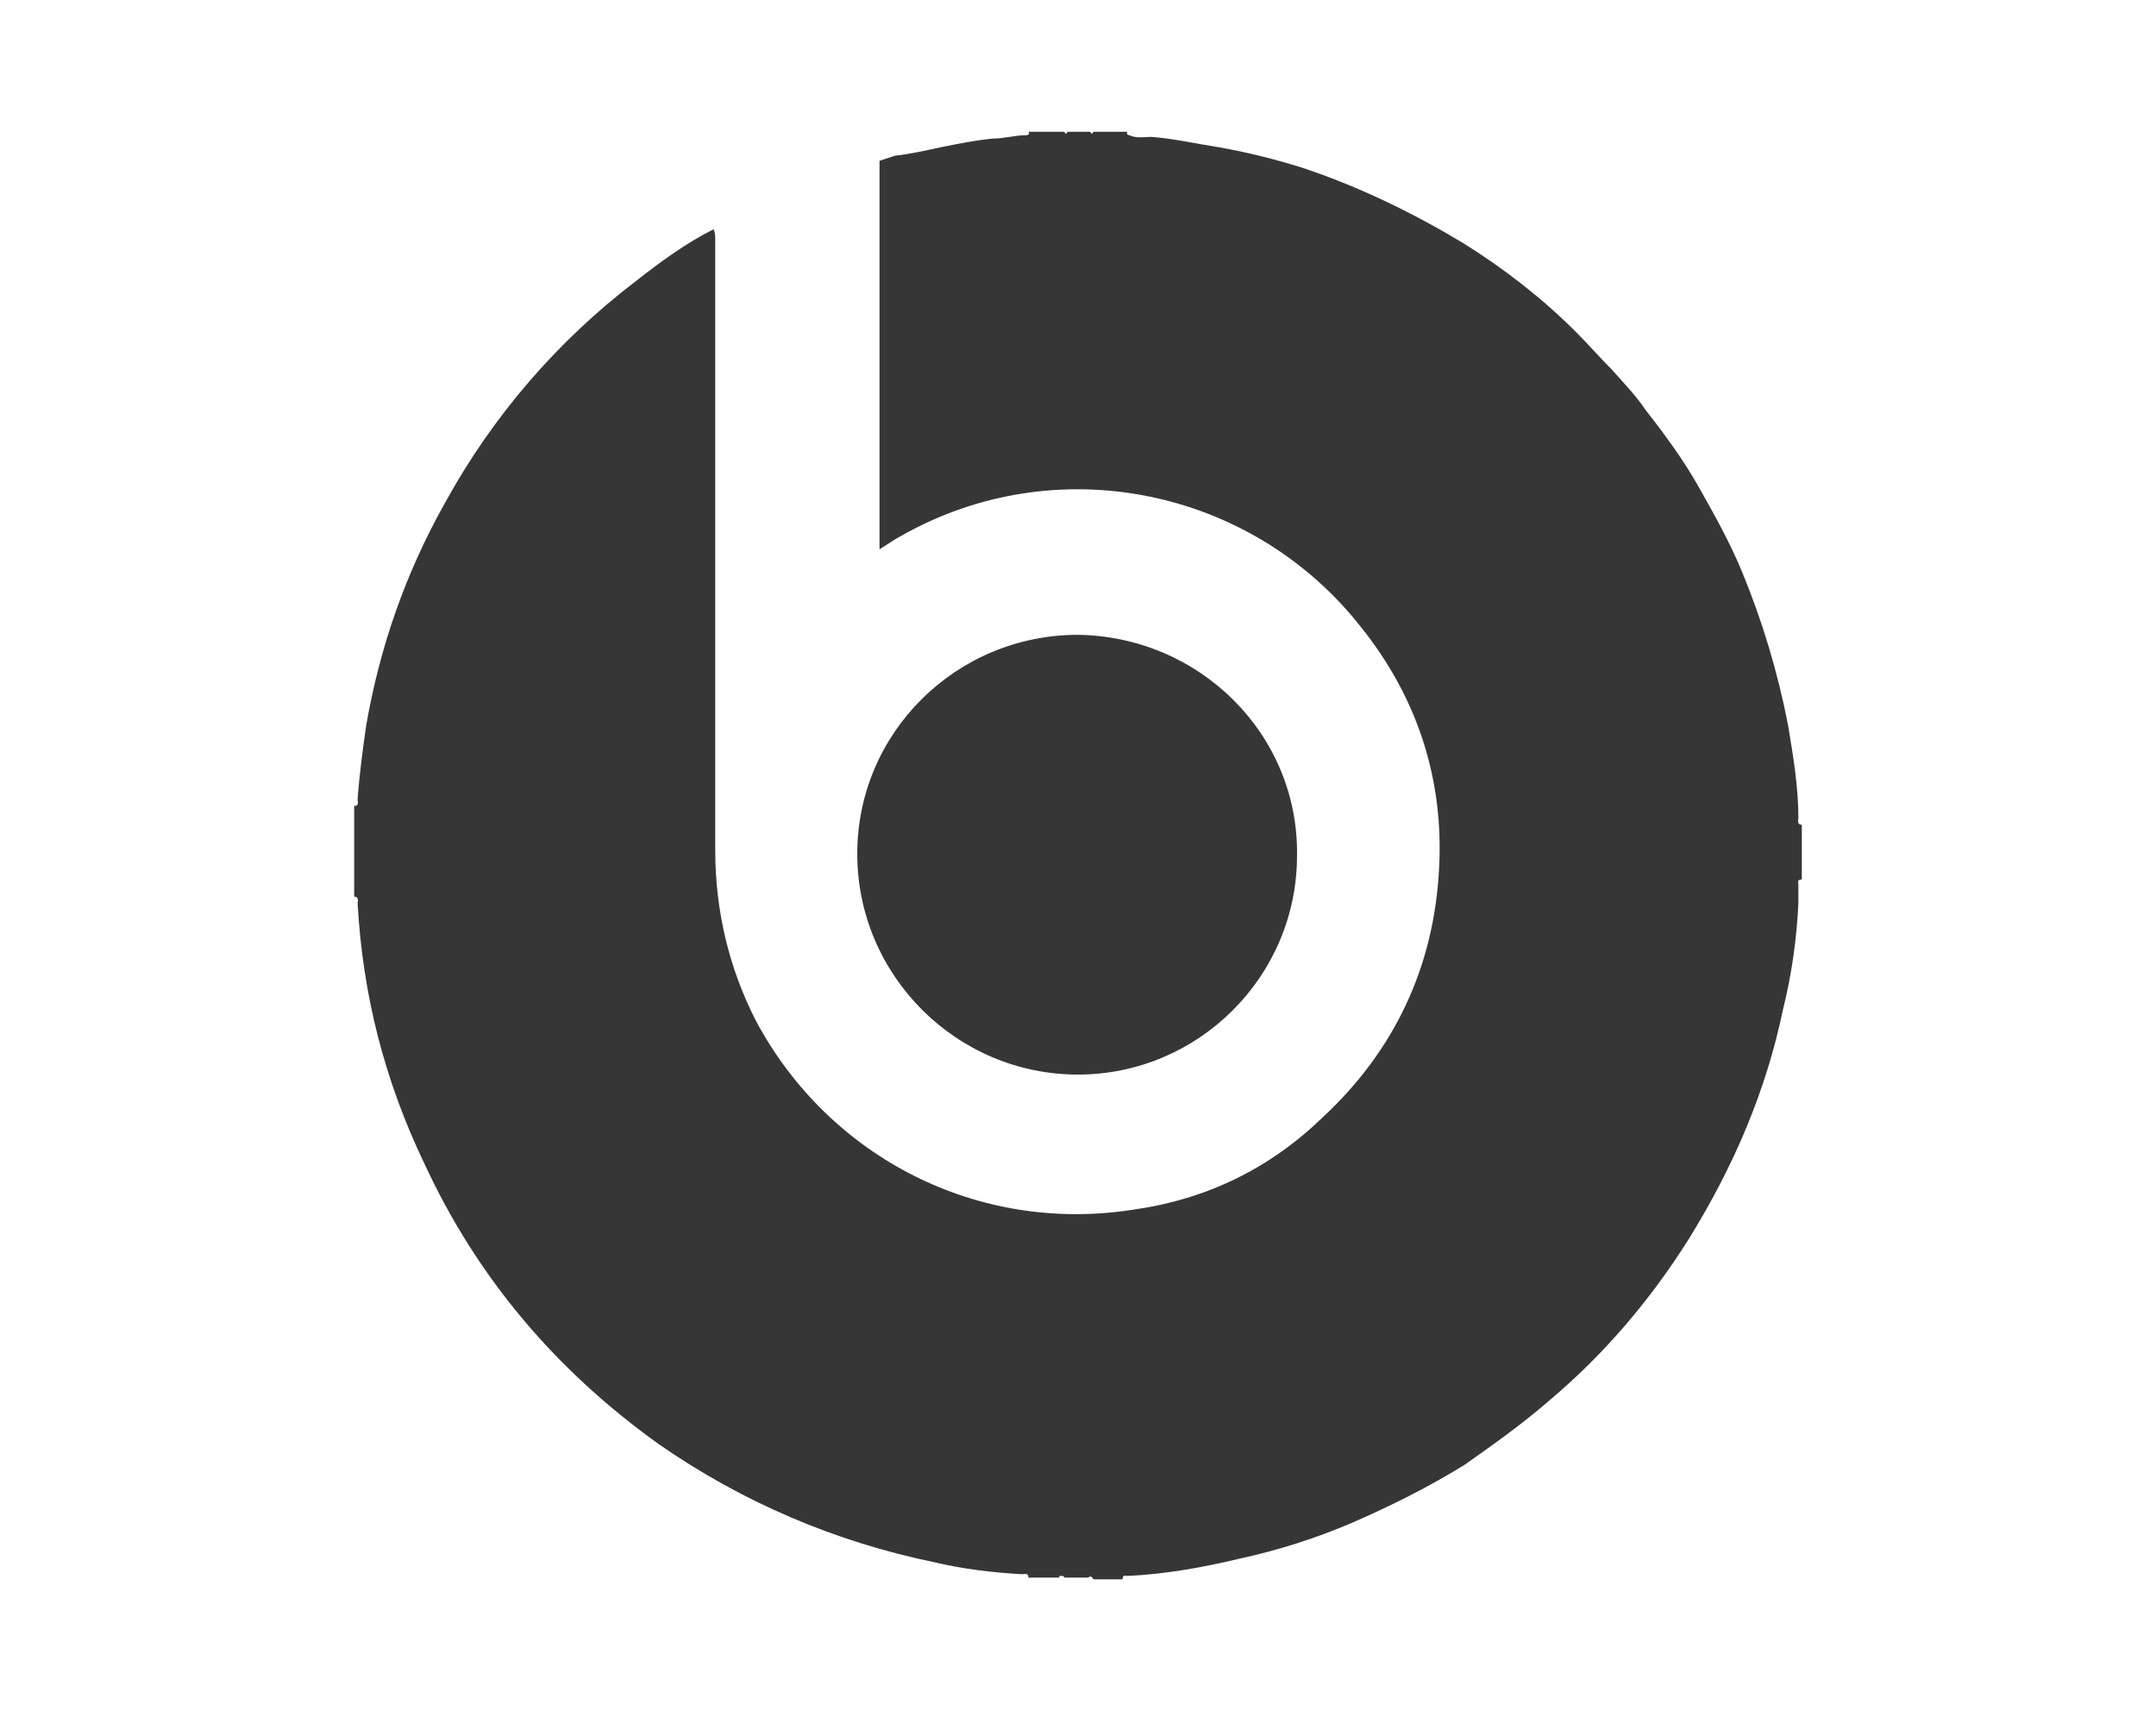
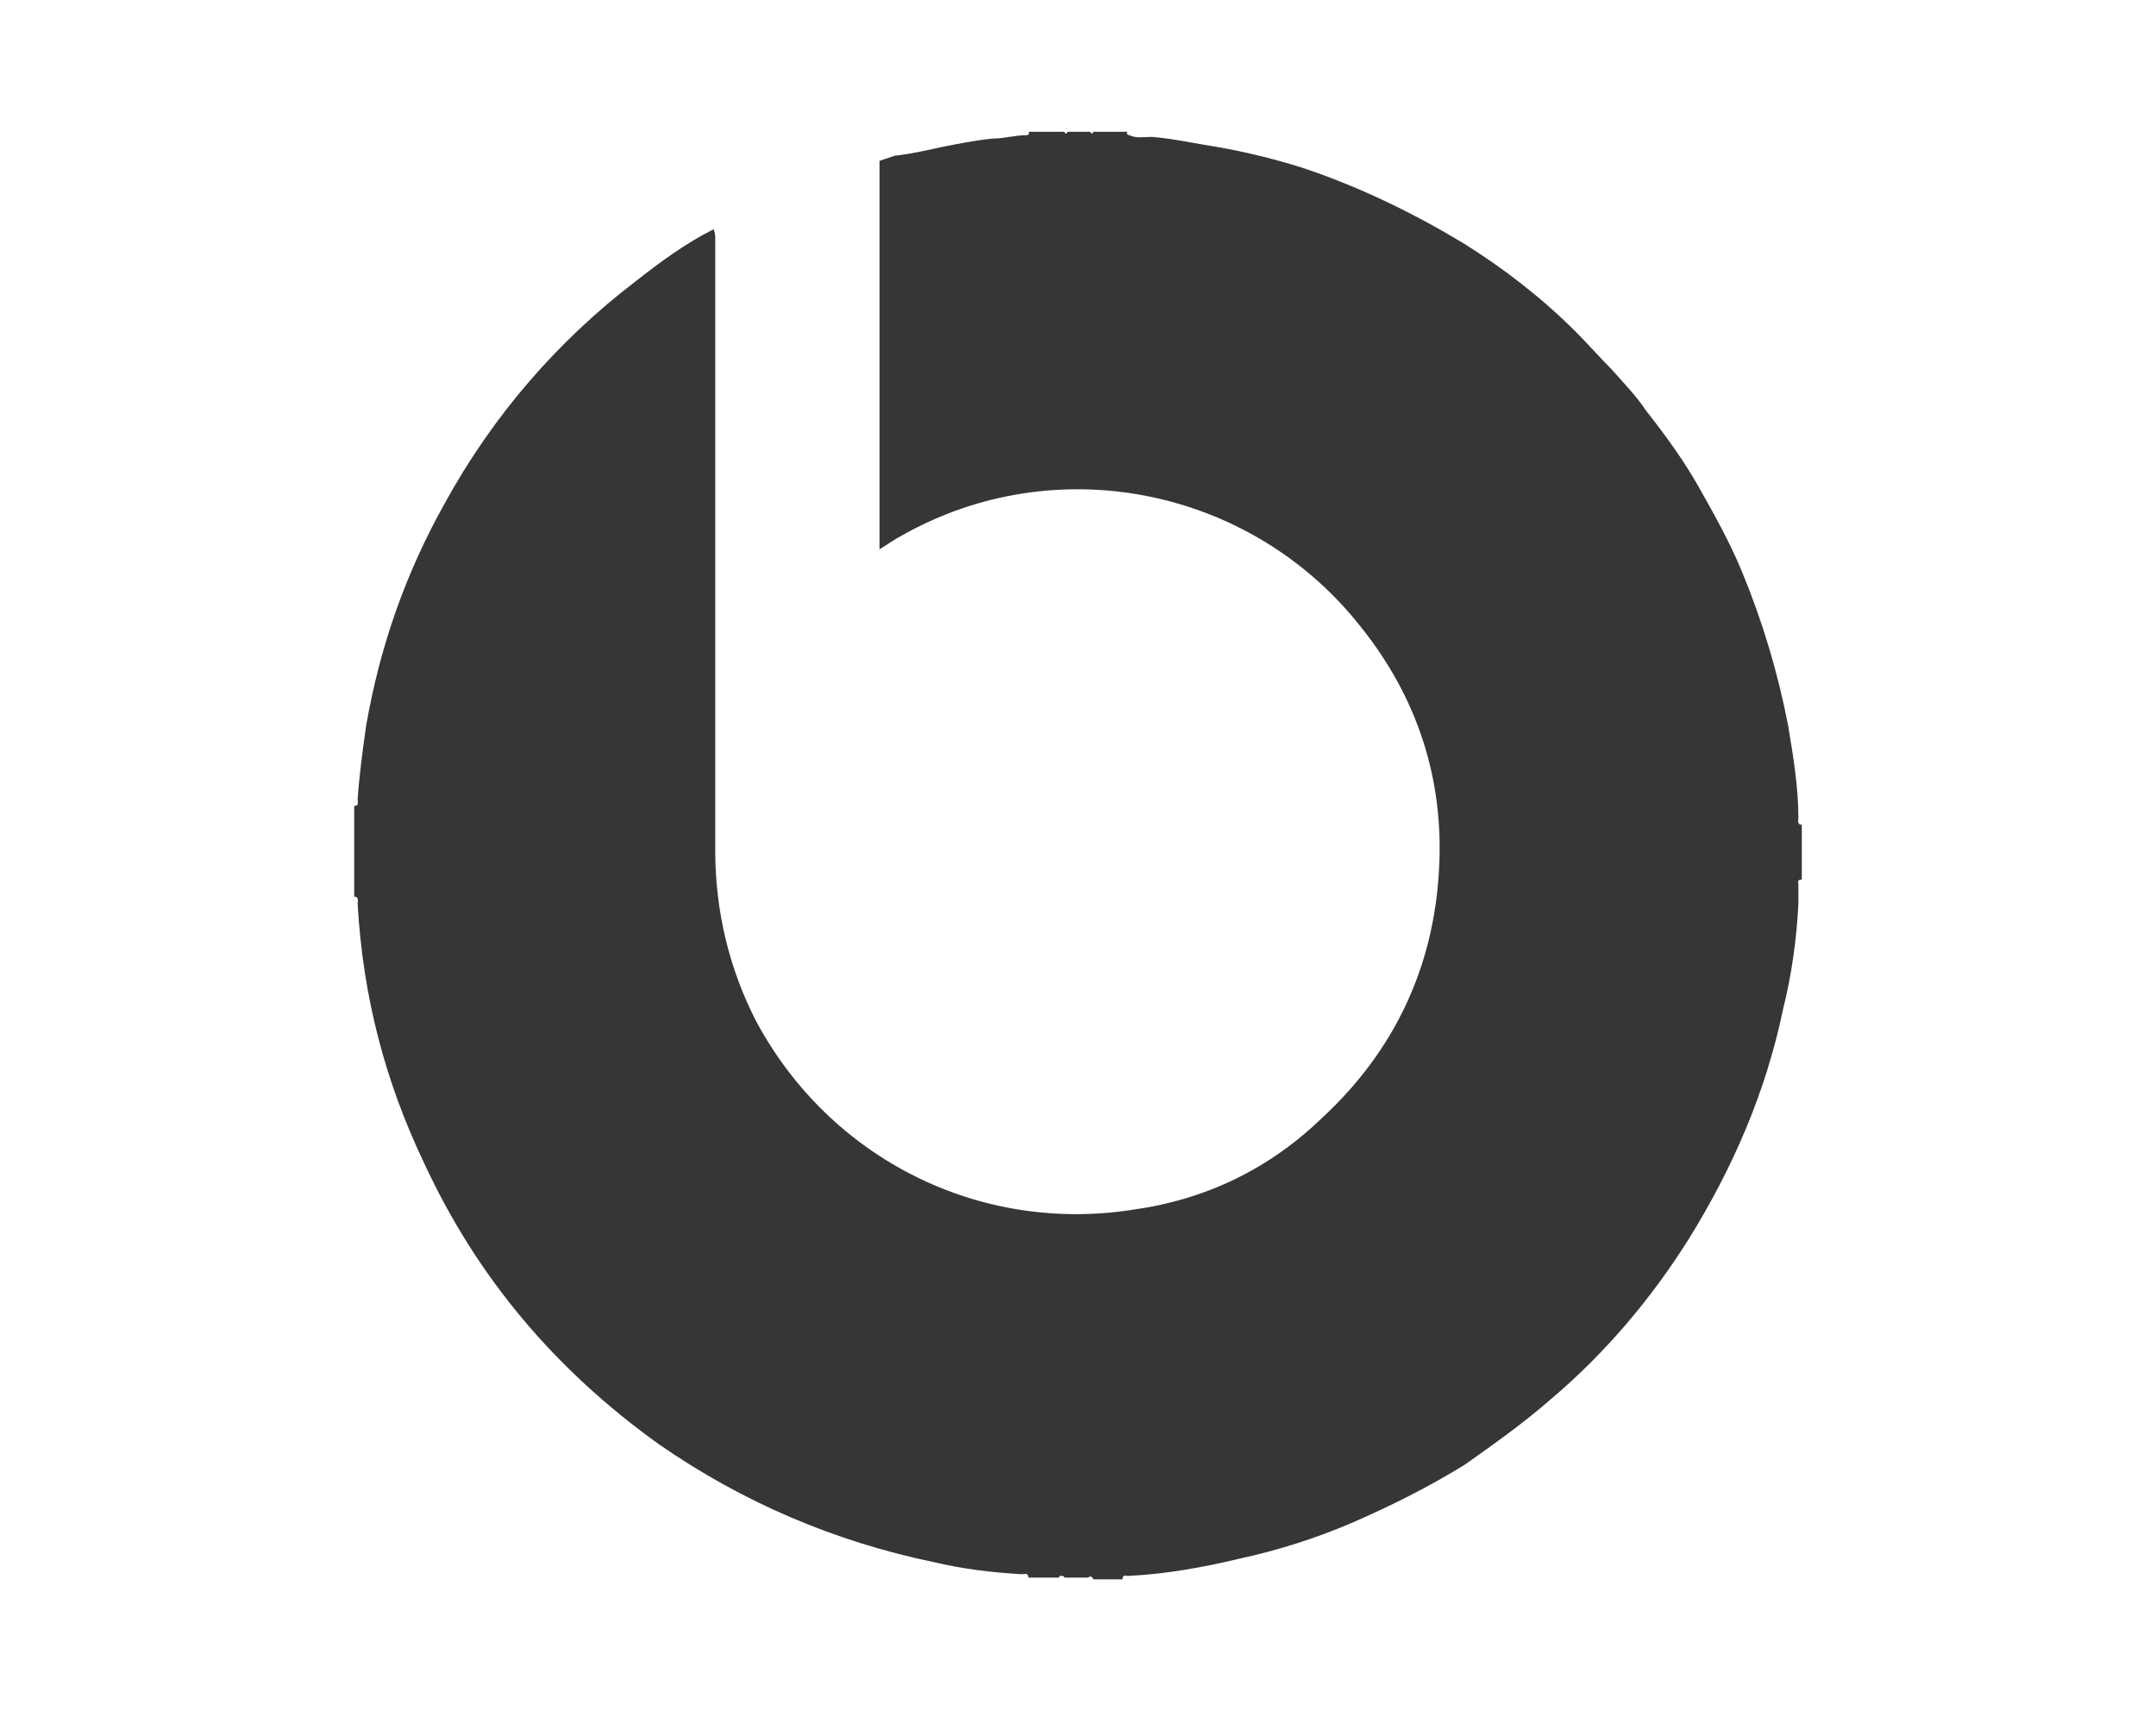
<svg xmlns="http://www.w3.org/2000/svg" version="1.1" id="Layer_1" x="0px" y="0px" viewBox="0 0 126 100" style="enable-background:new 0 0 126 100;" xml:space="preserve">
  <style type="text/css">
	.st0{fill:#FFFFFF;}
	.st1{fill:#353635;}
</style>
  <title>DJI</title>
  <rect y="0" class="st0" width="126" height="100" />
  <path d="M34-341.6c-0.7,0.9-1.3,1.7-2,0C32.7-341.6,33.3-341.6,34-341.6z" />
-   <path d="M48-341.6c-0.7,1.7-1.3,0.9-2,0C46.7-341.6,47.3-341.6,48-341.6z" />
  <g>
    <path class="st1" d="M63.6,92.2c-0.5,0-0.9,0-1.4,0c0-0.1-0.1-0.1-0.2-0.1c-0.1,0-0.1,0-0.1,0.1c-0.6,0-1.2,0-1.8,0   c0-0.3-0.2-0.2-0.4-0.2c-1.7-0.1-3.4-0.3-5.1-0.7c-5.8-1.2-11.2-3.5-16.1-6.9c-6-4.3-10.6-9.7-13.7-16.4c-2.3-4.8-3.6-9.8-3.9-15.2   c0-0.1,0.1-0.4-0.2-0.4c0-1.8,0-3.5,0-5.3c0.3,0,0.2-0.2,0.2-0.4c0.1-1.4,0.3-2.9,0.5-4.3c0.8-4.6,2.3-8.9,4.6-13   c2.8-5.1,6.6-9.5,11.2-13c1.4-1.1,2.9-2.2,4.5-3c0.1,0.2,0.1,0.4,0.1,0.6c0,11.9,0,23.8,0,35.7c0,3.5,0.8,6.9,2.4,10   c4.3,8,13,12.4,22,11c4.3-0.6,8-2.4,11.1-5.4c4.2-3.9,6.5-8.8,6.8-14.5c0.3-5.3-1.3-10.1-4.6-14.2c-6.4-8.1-17.8-10.4-26.8-5.3   c-0.4,0.2-0.8,0.5-1.3,0.8c0-0.3,0-0.5,0-0.6c0-7.4,0-14.7,0-22.1c0.3-0.1,0.6-0.2,0.9-0.3C53.2,9,54.1,8.8,55,8.6   c1-0.2,2-0.4,3-0.5c0.7,0,1.3-0.2,2-0.2c0.1,0,0.2-0.1,0.1-0.2c0.7,0,1.4,0,2.1,0c0.1,0.2,0.1,0.1,0.2,0c0.4,0,0.8,0,1.3,0   c0.1,0.1,0.1,0.2,0.2,0c0.7,0,1.3,0,2,0c-0.1,0.1,0,0.2,0.1,0.2c0.4,0.2,0.9,0.1,1.3,0.1c1.3,0.1,2.6,0.4,3.9,0.6   c1.7,0.3,3.3,0.7,4.9,1.2c3.3,1.1,6.4,2.6,9.4,4.4c2.4,1.5,4.6,3.2,6.6,5.2c0.7,0.7,1.4,1.5,2.1,2.2c0.7,0.8,1.4,1.5,2,2.4   c1.1,1.4,2.2,2.9,3.1,4.5c0.9,1.6,1.8,3.2,2.5,4.9c1.2,2.9,2.1,5.9,2.7,9c0.3,1.8,0.6,3.6,0.6,5.4c0,0.1-0.1,0.4,0.2,0.4   c0,1.1,0,2.1,0,3.2c-0.3,0-0.2,0.2-0.2,0.3c0,0.4,0,0.7,0,1.1c-0.1,2.1-0.4,4.2-0.9,6.2c-1,4.8-2.9,9.2-5.5,13.4   c-2.2,3.5-4.9,6.7-8.1,9.4c-1.6,1.4-3.3,2.6-5,3.8c-2.1,1.3-4.3,2.4-6.6,3.4c-2.1,0.9-4.3,1.6-6.6,2.1c-2.1,0.5-4.3,0.9-6.5,1   c-0.1,0-0.3-0.1-0.3,0.2c-0.6,0-1.1,0-1.7,0C63.8,92.1,63.7,92.1,63.6,92.2z" />
-     <path class="st1" d="M75.8,50c0,7.1-5.8,12.8-12.8,12.8c-7.1,0-12.9-5.8-12.9-12.9c0-7.1,5.8-12.8,12.9-12.8   C70.1,37.2,75.9,42.9,75.8,50z" />
  </g>
</svg>